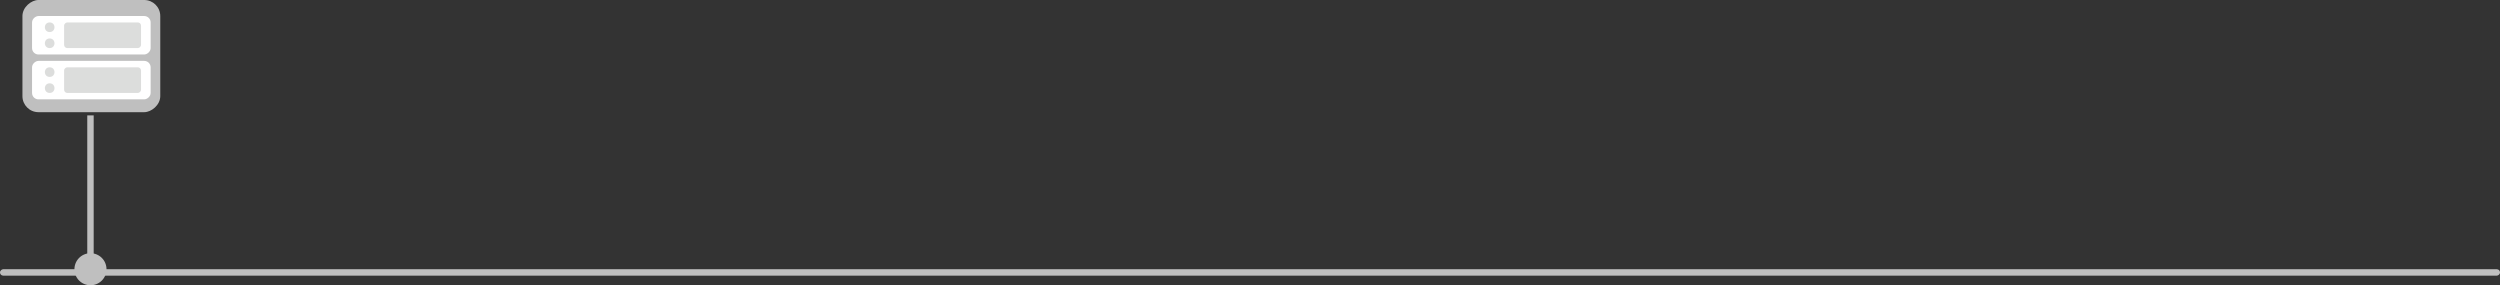
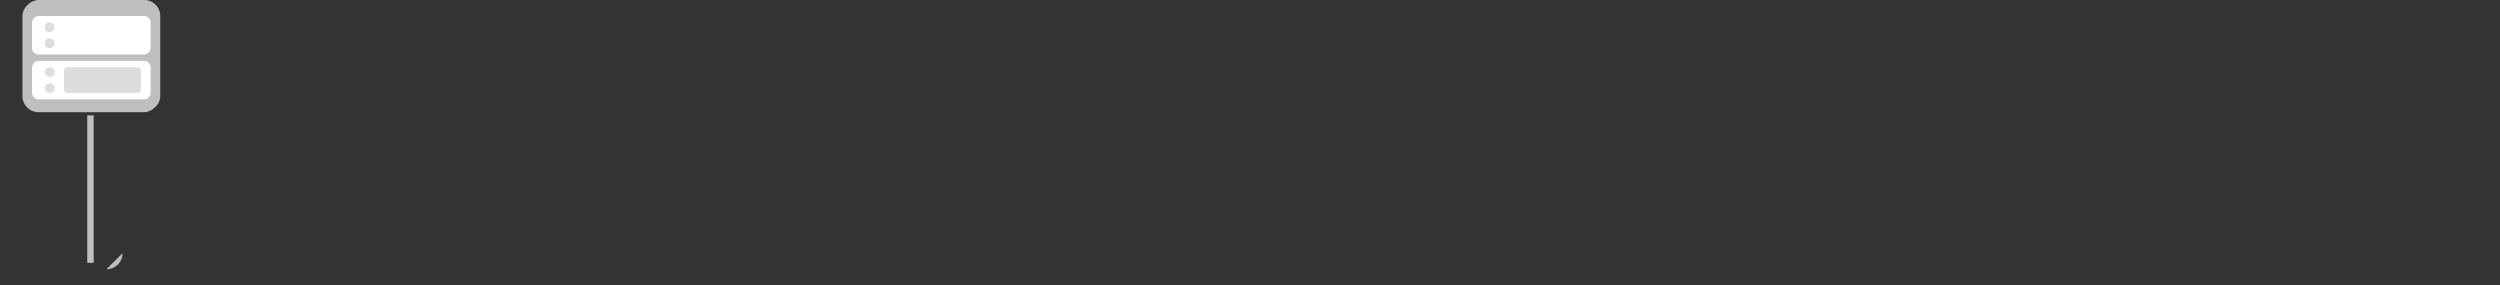
<svg xmlns="http://www.w3.org/2000/svg" width="780" height="89" viewBox="0 0 780 89">
  <rect x="0" y="0" width="780" height="89" fill="#333333" stroke="none" />
  <g id="Serveur" transform="translate(0 89) rotate(-90)">
-     <rect id="Rectangle" width="2" height="780" rx="1" transform="translate(3)" fill="#bfbfbf" />
    <g id="Group_42" data-name="Group 42" transform="translate(0 7)">
      <rect id="Rectangle-2" data-name="Rectangle" width="35" height="43" rx="5" transform="translate(54)" fill="#bfbfbf" />
      <g id="Group_41" data-name="Group 41" transform="translate(58 3)">
        <rect id="Rectangle-3" data-name="Rectangle" width="12" height="37" rx="2" fill="#fff" />
        <rect id="Rectangle-4" data-name="Rectangle" width="8" height="24" rx="1" transform="translate(2 10)" fill="#dcdddc" />
        <circle id="Oval" cx="1.5" cy="1.5" r="1.5" transform="translate(7 4)" fill="#dcdddc" />
        <circle id="Oval_Copy" data-name="Oval Copy" cx="1.5" cy="1.5" r="1.5" transform="translate(2 4)" fill="#dcdddc" />
      </g>
      <g id="Group_41_Copy" data-name="Group 41 Copy" transform="translate(72 3)">
        <rect id="Rectangle-5" data-name="Rectangle" width="12" height="37" rx="2" fill="#fff" />
-         <rect id="Rectangle-6" data-name="Rectangle" width="8" height="24" rx="1" transform="translate(2 10)" fill="#dcdddc" />
        <circle id="Oval-2" data-name="Oval" cx="1.5" cy="1.5" r="1.5" transform="translate(7 4)" fill="#dcdddc" />
        <circle id="Oval_Copy-2" data-name="Oval Copy" cx="1.5" cy="1.5" r="1.5" transform="translate(2 4)" fill="#dcdddc" />
      </g>
      <g id="Group_21" data-name="Group 21" transform="translate(0 16.228)">
-         <path id="Fill_2" data-name="Fill 2" d="M5,10A5,5,0,1,0,0,5a5,5,0,0,0,5,5" fill="#bfbfbf" />
+         <path id="Fill_2" data-name="Fill 2" d="M5,10a5,5,0,0,0,5,5" fill="#bfbfbf" />
        <rect id="Rectangle-7" data-name="Rectangle" width="46" height="2" transform="translate(7 4)" fill="#bfbfbf" />
      </g>
    </g>
  </g>
</svg>